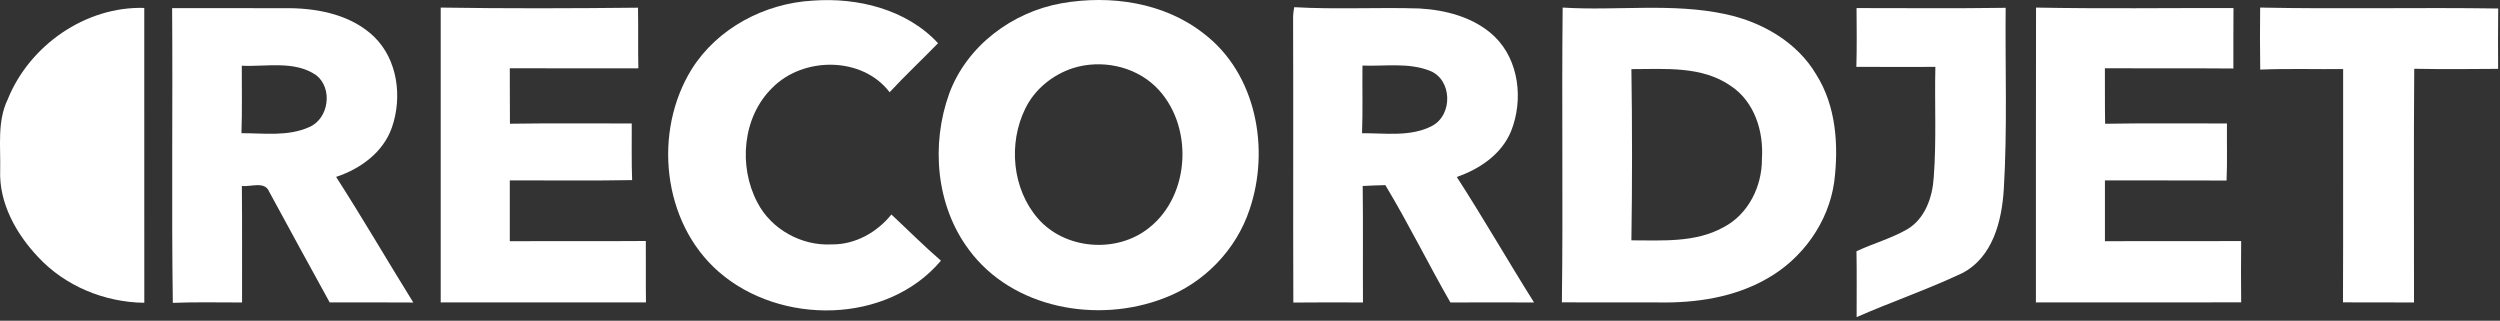
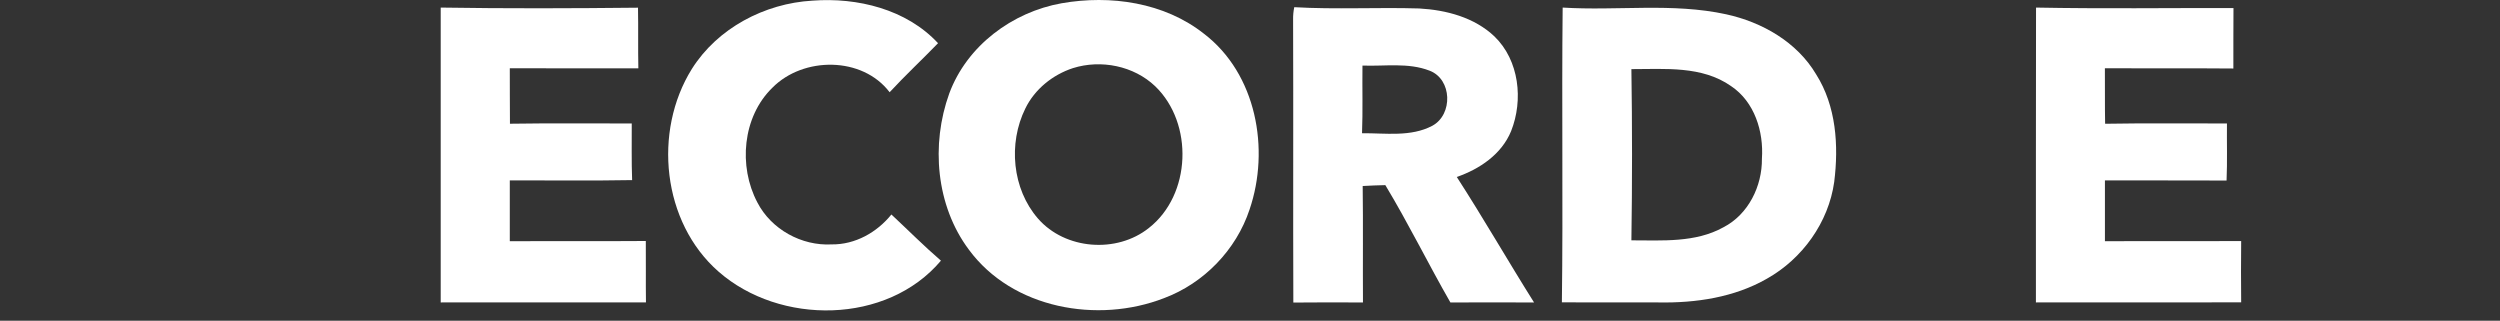
<svg xmlns="http://www.w3.org/2000/svg" xmlns:ns1="http://www.serif.com/" width="100%" height="100%" viewBox="0 0 647 83" version="1.1" xml:space="preserve" style="fill-rule:evenodd;clip-rule:evenodd;stroke-linejoin:round;stroke-miterlimit:2;">
  <rect x="0" y="0" width="647" height="83" fill="#333333" stroke="none" />
  <g transform="matrix(1,0,0,1,-527.735,-273.97)">
    <g id="_-ffffffff" ns1:id="#ffffffff">
      <path d="M706.78,291.82C713.44,281.24 725.63,274.85 737.97,274.14C749.61,273.25 762.33,276.35 770.5,285.15C766.36,289.42 762.01,293.48 757.97,297.84C750.9,288.54 735.64,288.57 727.64,296.66C719.88,304.19 718.79,317.01 723.74,326.36C727.34,333.34 735.19,337.65 743,337.22C749.05,337.29 754.69,334.12 758.43,329.48C762.7,333.47 766.82,337.61 771.25,341.43C757.28,358 729.56,358.18 713.69,344.26C699.11,331.51 696.7,308 706.78,291.82Z" style="fill:white;fill-rule:nonzero;" />
      <path d="M802.5,274.81C815.13,272.6 829.06,274.59 839.32,282.7C852.89,293.06 856.45,312.58 851.12,328.2C847.66,338.65 839.29,347.28 828.99,351.13C811.85,357.79 789.74,353.89 778.47,338.57C769.94,327.16 768.63,311.34 773.41,298.14C777.99,285.8 789.71,277.08 802.5,274.81M805.41,291.6C800.17,293.32 795.52,297.05 793.09,302.05C788.63,311.08 789.68,322.86 796.37,330.54C803.4,338.6 816.74,339.61 825.05,332.98C836.04,324.4 836.67,305.91 826.71,296.3C821.15,291 812.68,289.32 805.41,291.6Z" style="fill:white;fill-rule:nonzero;" />
-       <path d="M572.28,276.07C582.49,276.09 592.7,276.07 602.91,276.09C610.59,276.21 618.82,277.97 624.53,283.46C630.68,289.42 631.89,299.13 629.15,306.99C626.9,313.41 620.98,317.69 614.72,319.75C621.6,330.45 627.99,341.46 634.7,352.26C627.49,352.2 620.27,352.24 613.06,352.24C607.78,342.72 602.62,333.14 597.41,323.6C596.27,320.74 592.64,322.4 590.33,322.09C590.43,332.14 590.35,342.2 590.38,352.25C584.41,352.27 578.43,352.1 572.46,352.35C572.1,326.94 572.47,301.5 572.28,276.07M590.31,290.98C590.29,296.8 590.43,302.62 590.22,308.44C596.06,308.43 602.29,309.34 607.79,306.85C612.84,304.67 613.92,296.89 609.61,293.46C604.01,289.56 596.69,291.28 590.31,290.98Z" style="fill:white;fill-rule:nonzero;" />
      <path d="M641.79,275.93C658.81,276.2 675.83,276.14 692.85,275.96C692.95,281.19 692.83,286.42 692.94,291.65C681.85,291.65 670.76,291.68 659.67,291.63C659.7,296.42 659.66,301.2 659.71,305.99C670.21,305.82 680.72,305.96 691.23,305.92C691.26,310.8 691.14,315.69 691.33,320.58C680.78,320.78 670.22,320.62 659.67,320.65C659.69,325.9 659.69,331.15 659.67,336.4C671.4,336.33 683.14,336.43 694.87,336.34C694.93,341.63 694.83,346.93 694.91,352.23C677.2,352.24 659.49,352.22 641.79,352.24C641.8,326.8 641.78,301.37 641.79,275.93Z" style="fill:white;fill-rule:nonzero;" />
      <path d="M862.39,279.02C862.37,277.95 862.47,276.88 862.69,275.83C873.45,276.45 884.25,275.83 895.02,276.16C902.01,276.55 909.3,278.46 914.5,283.4C920.92,289.6 922.01,299.85 918.81,307.9C916.36,313.89 910.67,317.72 904.75,319.77C911.65,330.45 917.98,341.49 924.75,352.25C917.53,352.22 910.31,352.22 903.1,352.25C897.34,342.21 892.23,331.78 886.26,321.88C884.29,321.93 882.34,321.99 880.4,322.11C880.53,332.15 880.41,342.2 880.47,352.25C874.46,352.24 868.45,352.19 862.45,352.27C862.36,327.86 862.48,303.44 862.39,279.02M880.34,290.94C880.27,296.77 880.45,302.61 880.23,308.45C886.28,308.4 892.87,309.47 898.44,306.51C903.79,303.59 903.56,294.48 897.71,292.26C892.2,290.11 886.11,291.16 880.34,290.94Z" style="fill:white;fill-rule:nonzero;" />
      <path d="M932.15,275.93C946.24,276.81 960.56,274.64 974.47,277.67C983.77,279.7 992.8,284.85 997.75,293.21C1002.95,301.42 1003.61,311.64 1002.43,321.05C1000.96,331.54 994.2,340.93 985.02,346.09C976.58,350.94 966.62,352.41 957.01,352.24C948.66,352.21 940.3,352.25 931.95,352.22C932.28,326.79 931.88,301.36 932.15,275.93M949.94,291.86C950.16,306.62 950.16,321.4 949.94,336.17C957.94,336.17 966.5,336.82 973.76,332.79C980.22,329.46 983.8,322.13 983.72,315.03C984.2,308 981.81,300.31 975.73,296.25C968.22,290.97 958.62,291.86 949.94,291.86Z" style="fill:white;fill-rule:nonzero;" />
-       <path d="M1008.21,276.06C1021.08,276.05 1033.94,276.19 1046.8,275.99C1046.65,291.63 1047.26,307.29 1046.32,322.91C1045.82,331.13 1043.47,340.6 1035.51,344.68C1026.61,348.88 1017.25,352.08 1008.23,356.04C1008.22,350.35 1008.3,344.67 1008.19,338.99C1012.52,336.97 1017.19,335.69 1021.34,333.3C1025.94,330.57 1027.85,325.04 1028.18,319.96C1028.92,310.42 1028.38,300.84 1028.61,291.28C1021.79,291.28 1014.97,291.32 1008.16,291.27C1008.31,286.2 1008.24,281.13 1008.21,276.06Z" style="fill:white;fill-rule:nonzero;" />
      <path d="M1054.66,275.93C1071.69,276.26 1088.72,276.02 1105.76,276.05C1105.7,281.26 1105.76,286.48 1105.73,291.7C1094.65,291.6 1083.56,291.7 1072.48,291.64C1072.52,296.43 1072.45,301.21 1072.54,306C1083.05,305.81 1093.56,305.96 1104.07,305.92C1104.02,310.84 1104.18,315.77 1103.97,320.69C1093.48,320.63 1082.98,320.7 1072.49,320.65C1072.49,325.9 1072.5,331.15 1072.49,336.4C1084.24,336.33 1095.99,336.42 1107.75,336.35C1107.7,341.64 1107.69,346.93 1107.75,352.22C1090.04,352.25 1072.34,352.21 1054.63,352.24C1054.66,326.8 1054.59,301.37 1054.66,275.93Z" style="fill:white;fill-rule:nonzero;" />
-       <path d="M1112.66,275.93C1133.19,276.35 1153.74,275.86 1174.27,276.17C1174.2,281.38 1174.23,286.58 1174.25,291.79C1167.01,291.86 1159.77,291.9 1152.54,291.77C1152.38,311.93 1152.5,332.09 1152.48,352.25C1146.35,352.21 1140.23,352.25 1134.1,352.22C1134.18,332.1 1134.11,311.97 1134.14,291.85C1126.99,291.91 1119.83,291.69 1112.68,291.98C1112.59,286.63 1112.62,281.28 1112.66,275.93Z" style="fill:white;fill-rule:nonzero;" />
    </g>
    <g id="_-e43232ff" ns1:id="#e43232ff">
-       <path d="M529.73,299.69C535.37,285.7 549.87,275.58 565.07,276.02C565.09,301.46 565.08,326.89 565.08,352.33C554.81,352.2 544.58,348.03 537.56,340.45C531.9,334.45 527.46,326.51 527.78,318.05C527.93,311.91 526.97,305.41 529.73,299.69Z" style="fill:white;fill-rule:nonzero;" />
-     </g>
+       </g>
  </g>
</svg>